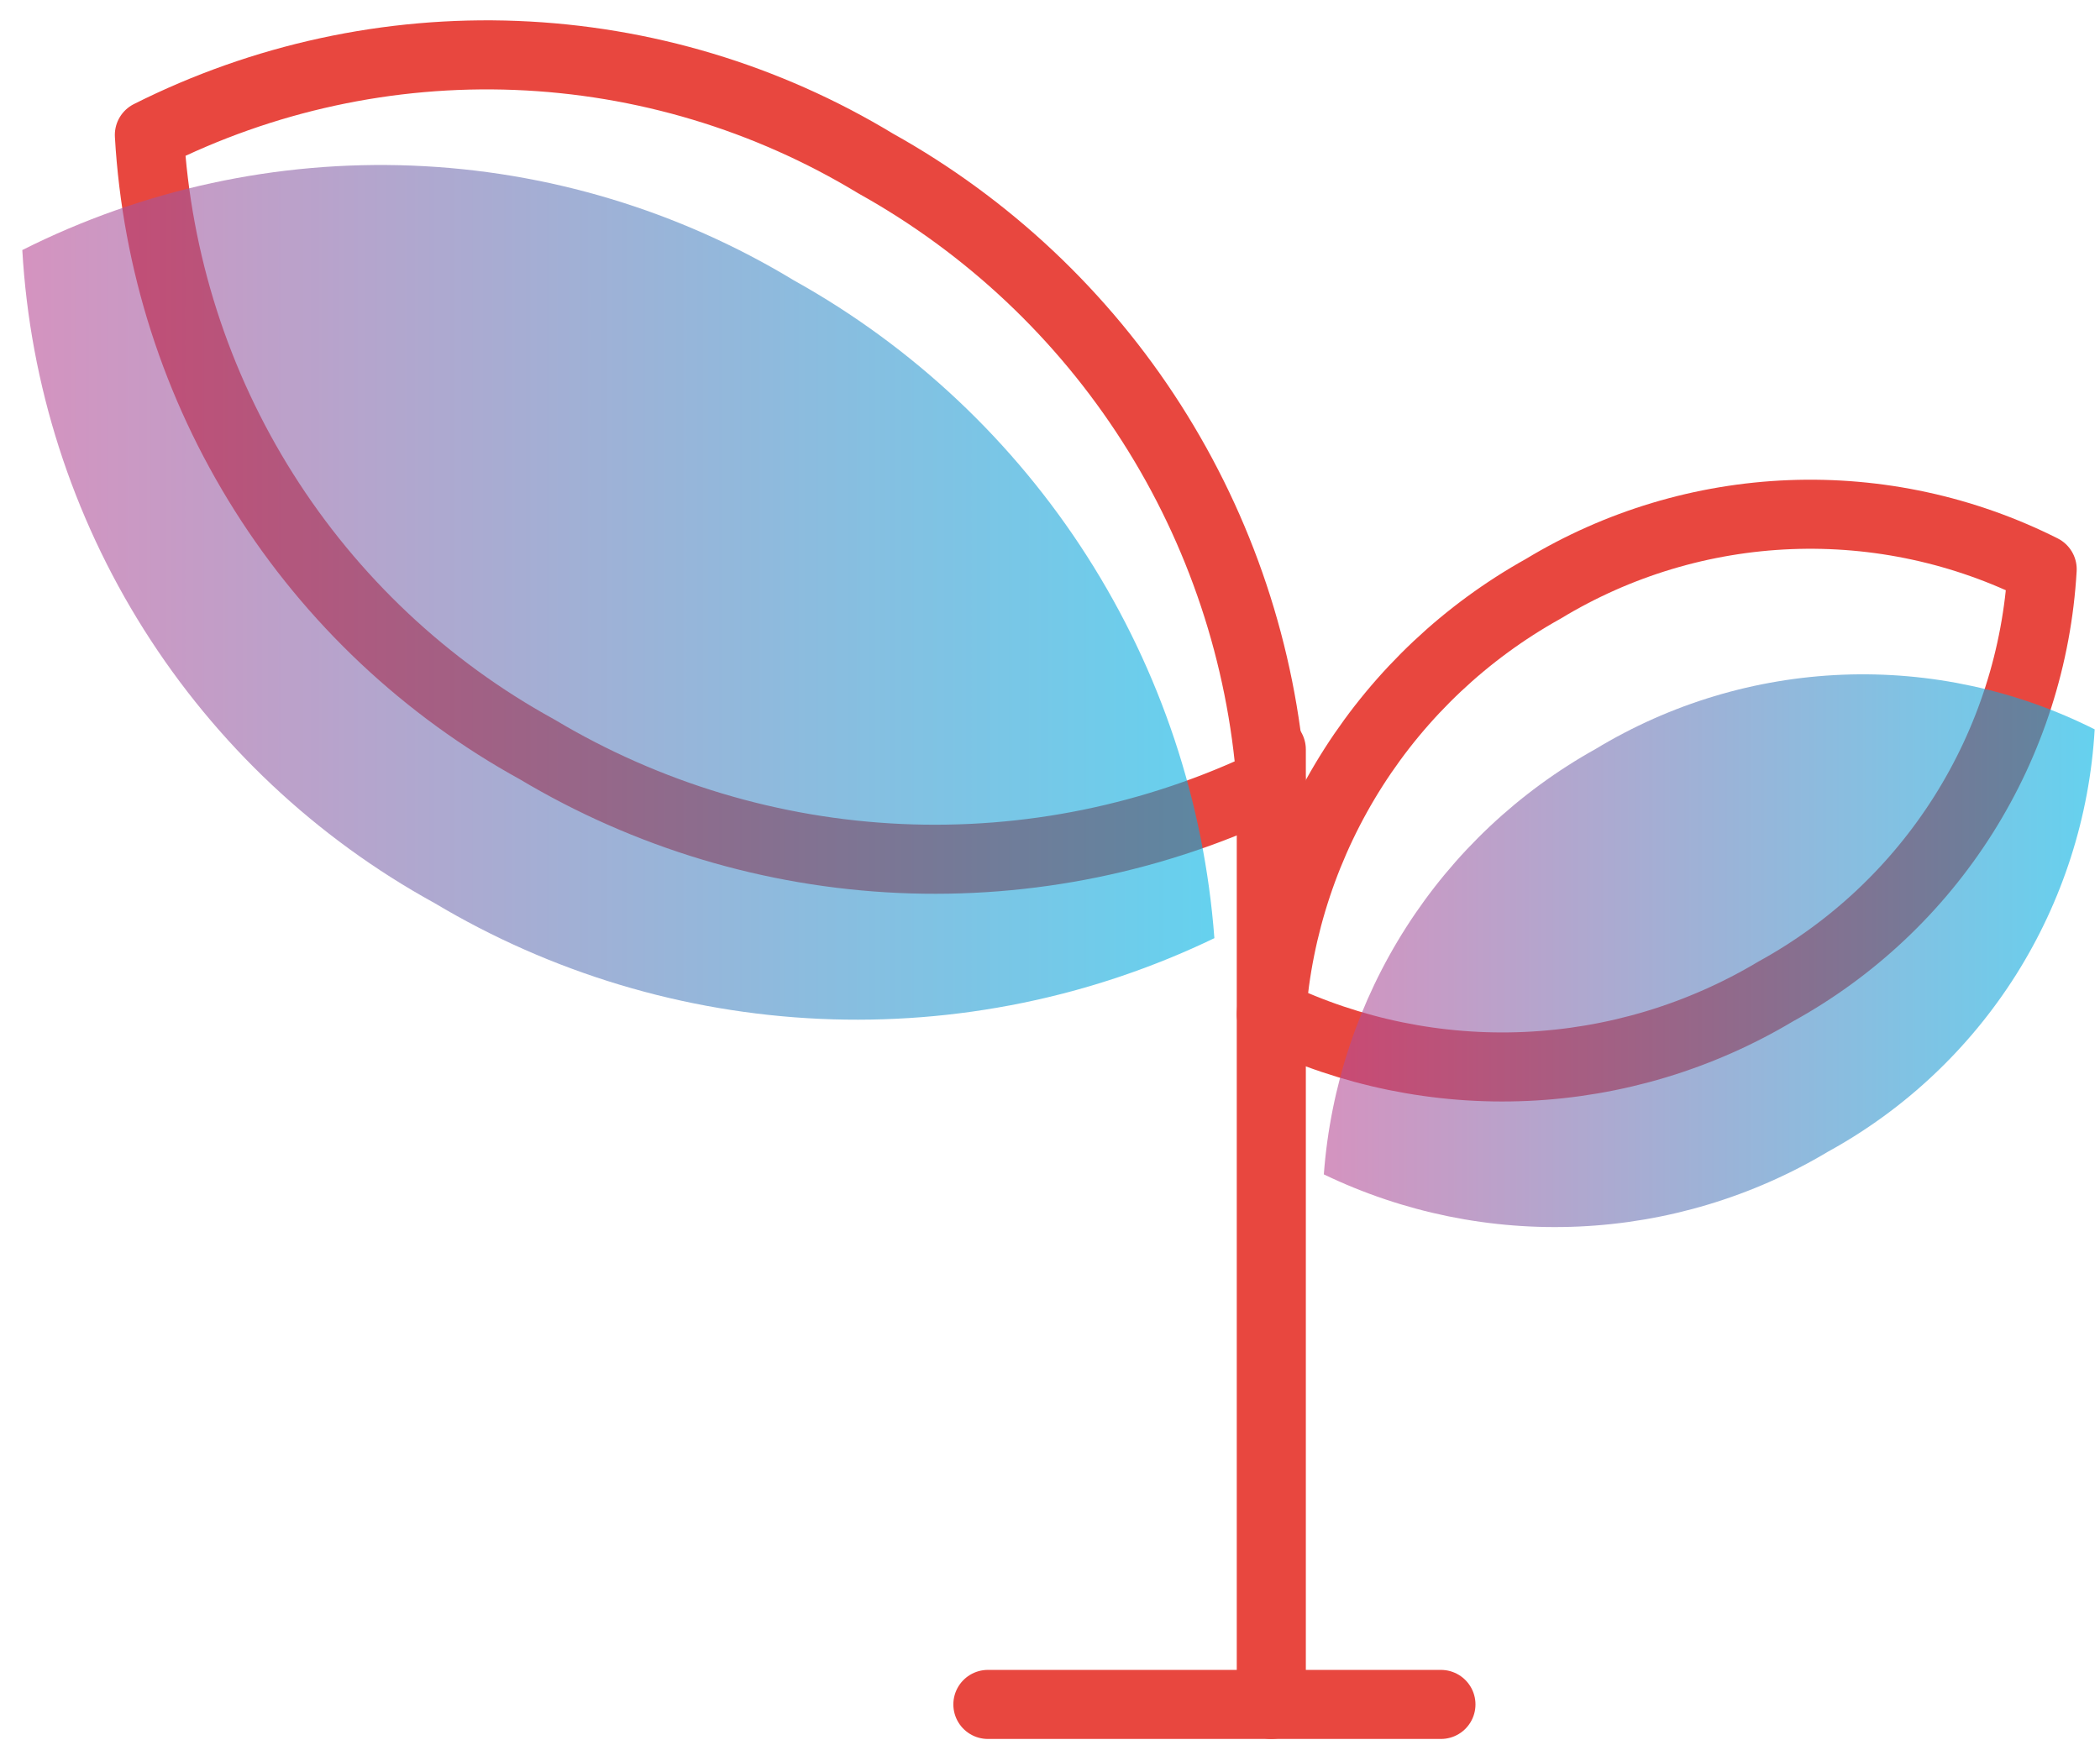
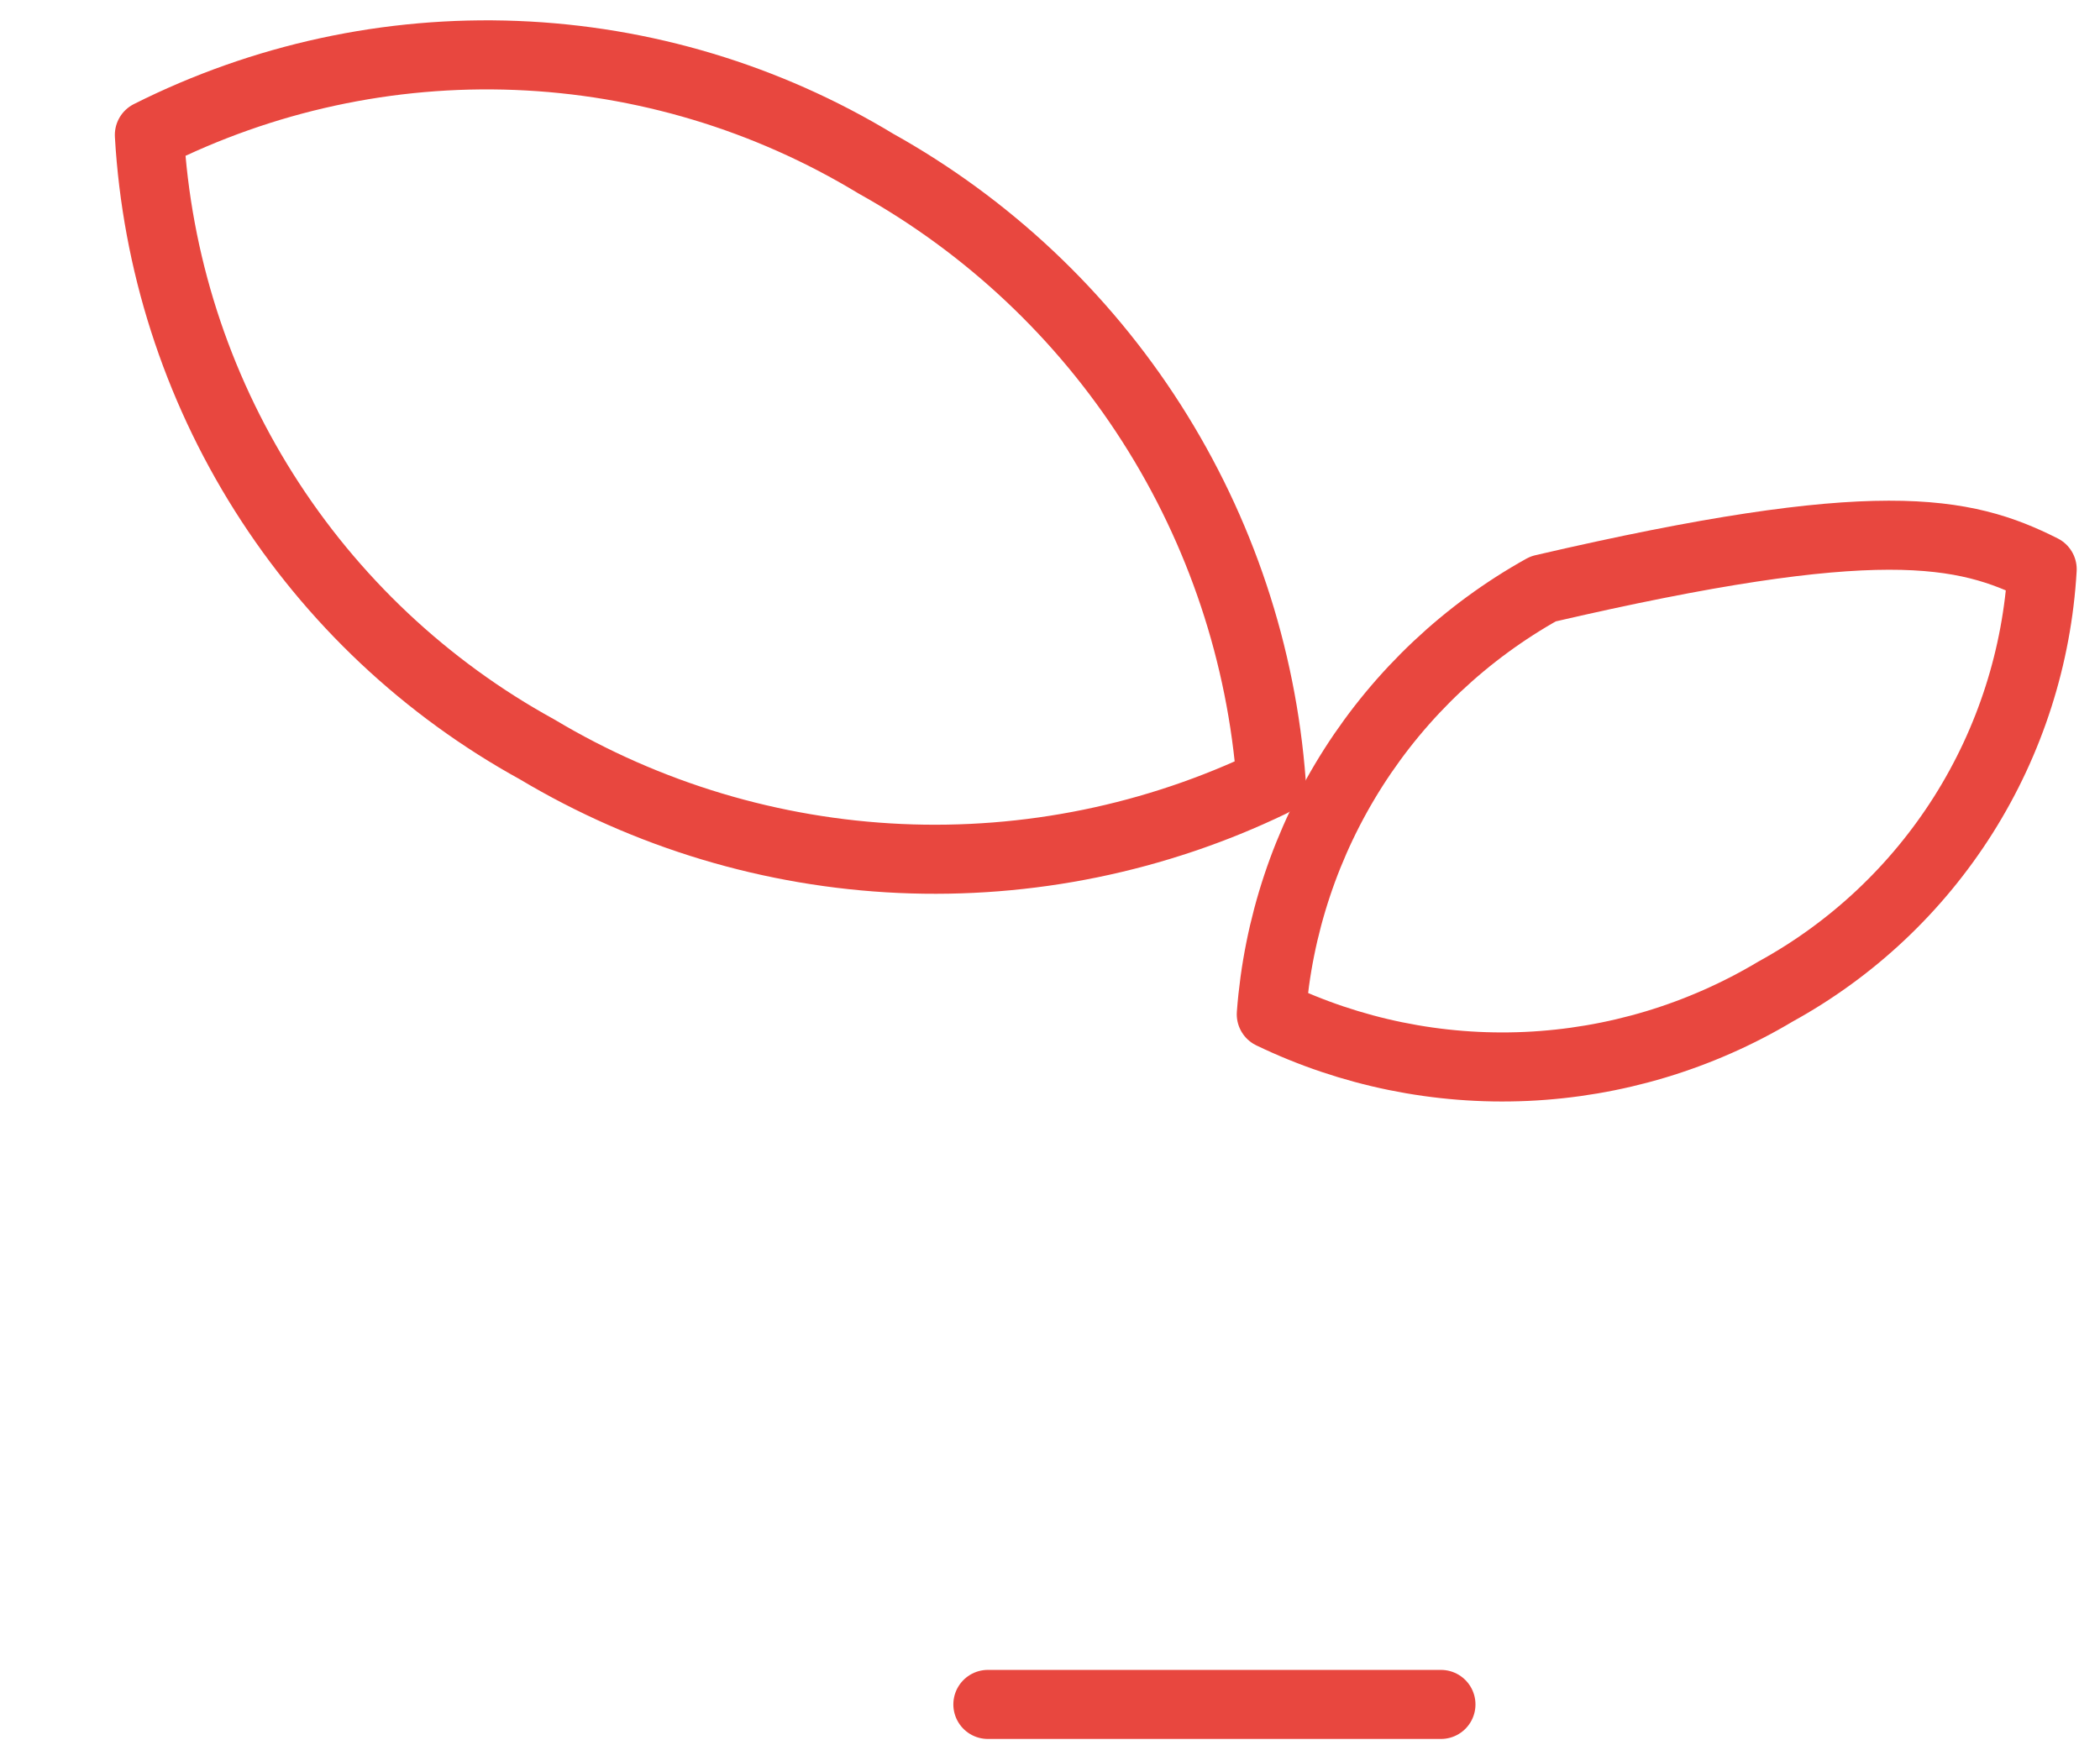
<svg xmlns="http://www.w3.org/2000/svg" width="76" height="63" viewBox="0 0 76 63" fill="none">
-   <path d="M46.009 36.717C46.246 33.536 47.269 30.464 48.986 27.776C50.703 25.089 53.061 22.869 55.847 21.317C58.55 19.678 61.626 18.754 64.785 18.63C67.944 18.506 71.083 19.186 73.907 20.607C73.725 23.763 72.745 26.821 71.058 29.495C69.371 32.168 67.032 34.37 64.262 35.892C61.525 37.529 58.425 38.461 55.239 38.605C52.054 38.749 48.882 38.1 46.009 36.717Z" stroke="#E8473F" stroke-width="2.5" stroke-linejoin="round" />
+   <path d="M46.009 36.717C46.246 33.536 47.269 30.464 48.986 27.776C50.703 25.089 53.061 22.869 55.847 21.317C67.944 18.506 71.083 19.186 73.907 20.607C73.725 23.763 72.745 26.821 71.058 29.495C69.371 32.168 67.032 34.37 64.262 35.892C61.525 37.529 58.425 38.461 55.239 38.605C52.054 38.749 48.882 38.1 46.009 36.717Z" stroke="#E8473F" stroke-width="2.5" stroke-linejoin="round" />
  <path d="M46.008 28.327C45.662 23.699 44.173 19.229 41.674 15.318C39.175 11.407 35.745 8.178 31.691 5.919C27.756 3.534 23.28 2.188 18.682 2.007C14.085 1.826 9.516 2.817 5.406 4.885C5.67 9.478 7.097 13.929 9.552 17.82C12.007 21.712 15.411 24.915 19.443 27.131C23.427 29.512 27.939 30.868 32.575 31.077C37.211 31.286 41.827 30.341 46.008 28.327Z" stroke="#E8473F" stroke-width="2.5" stroke-linejoin="round" />
-   <path d="M46.009 27.131V61.701" stroke="#E8473F" stroke-width="2.5" stroke-linecap="round" stroke-linejoin="round" />
  <path d="M35.752 61.701H52.148" stroke="#E8473F" stroke-width="2.5" stroke-linecap="round" stroke-linejoin="round" />
-   <path opacity="0.6" d="M47.91 42.513C48.147 39.332 49.17 36.26 50.887 33.573C52.604 30.885 54.961 28.665 57.747 27.113C60.451 25.474 63.526 24.55 66.686 24.425C69.844 24.301 72.983 24.982 75.807 26.403C75.626 29.559 74.645 32.617 72.959 35.291C71.271 37.964 68.933 40.166 66.162 41.688C63.426 43.325 60.326 44.257 57.14 44.401C53.955 44.545 50.783 43.896 47.91 42.513Z" fill="url(#paint0_linear_2775_4972)" />
-   <path opacity="0.6" d="M43.949 33.962C43.581 29.044 41.999 24.294 39.343 20.139C36.688 15.983 33.044 12.552 28.736 10.152C24.555 7.618 19.798 6.187 14.913 5.995C10.028 5.803 5.174 6.854 0.807 9.052C1.087 13.932 2.603 18.662 5.212 22.797C7.821 26.931 11.438 30.335 15.723 32.69C19.955 35.22 24.749 36.661 29.675 36.883C34.602 37.105 39.506 36.102 43.949 33.962Z" fill="url(#paint1_linear_2775_4972)" />
  <defs>
    <linearGradient id="paint0_linear_2775_4972" x1="47.91" y1="34.416" x2="75.807" y2="34.416" gradientUnits="userSpaceOnUse">
      <stop stop-color="#B84B95" />
      <stop offset="0.994" stop-color="#00B2E3" />
    </linearGradient>
    <linearGradient id="paint1_linear_2775_4972" x1="0.807" y1="21.443" x2="43.949" y2="21.443" gradientUnits="userSpaceOnUse">
      <stop stop-color="#B84B95" />
      <stop offset="0.994" stop-color="#00B2E3" />
    </linearGradient>
  </defs>
</svg>